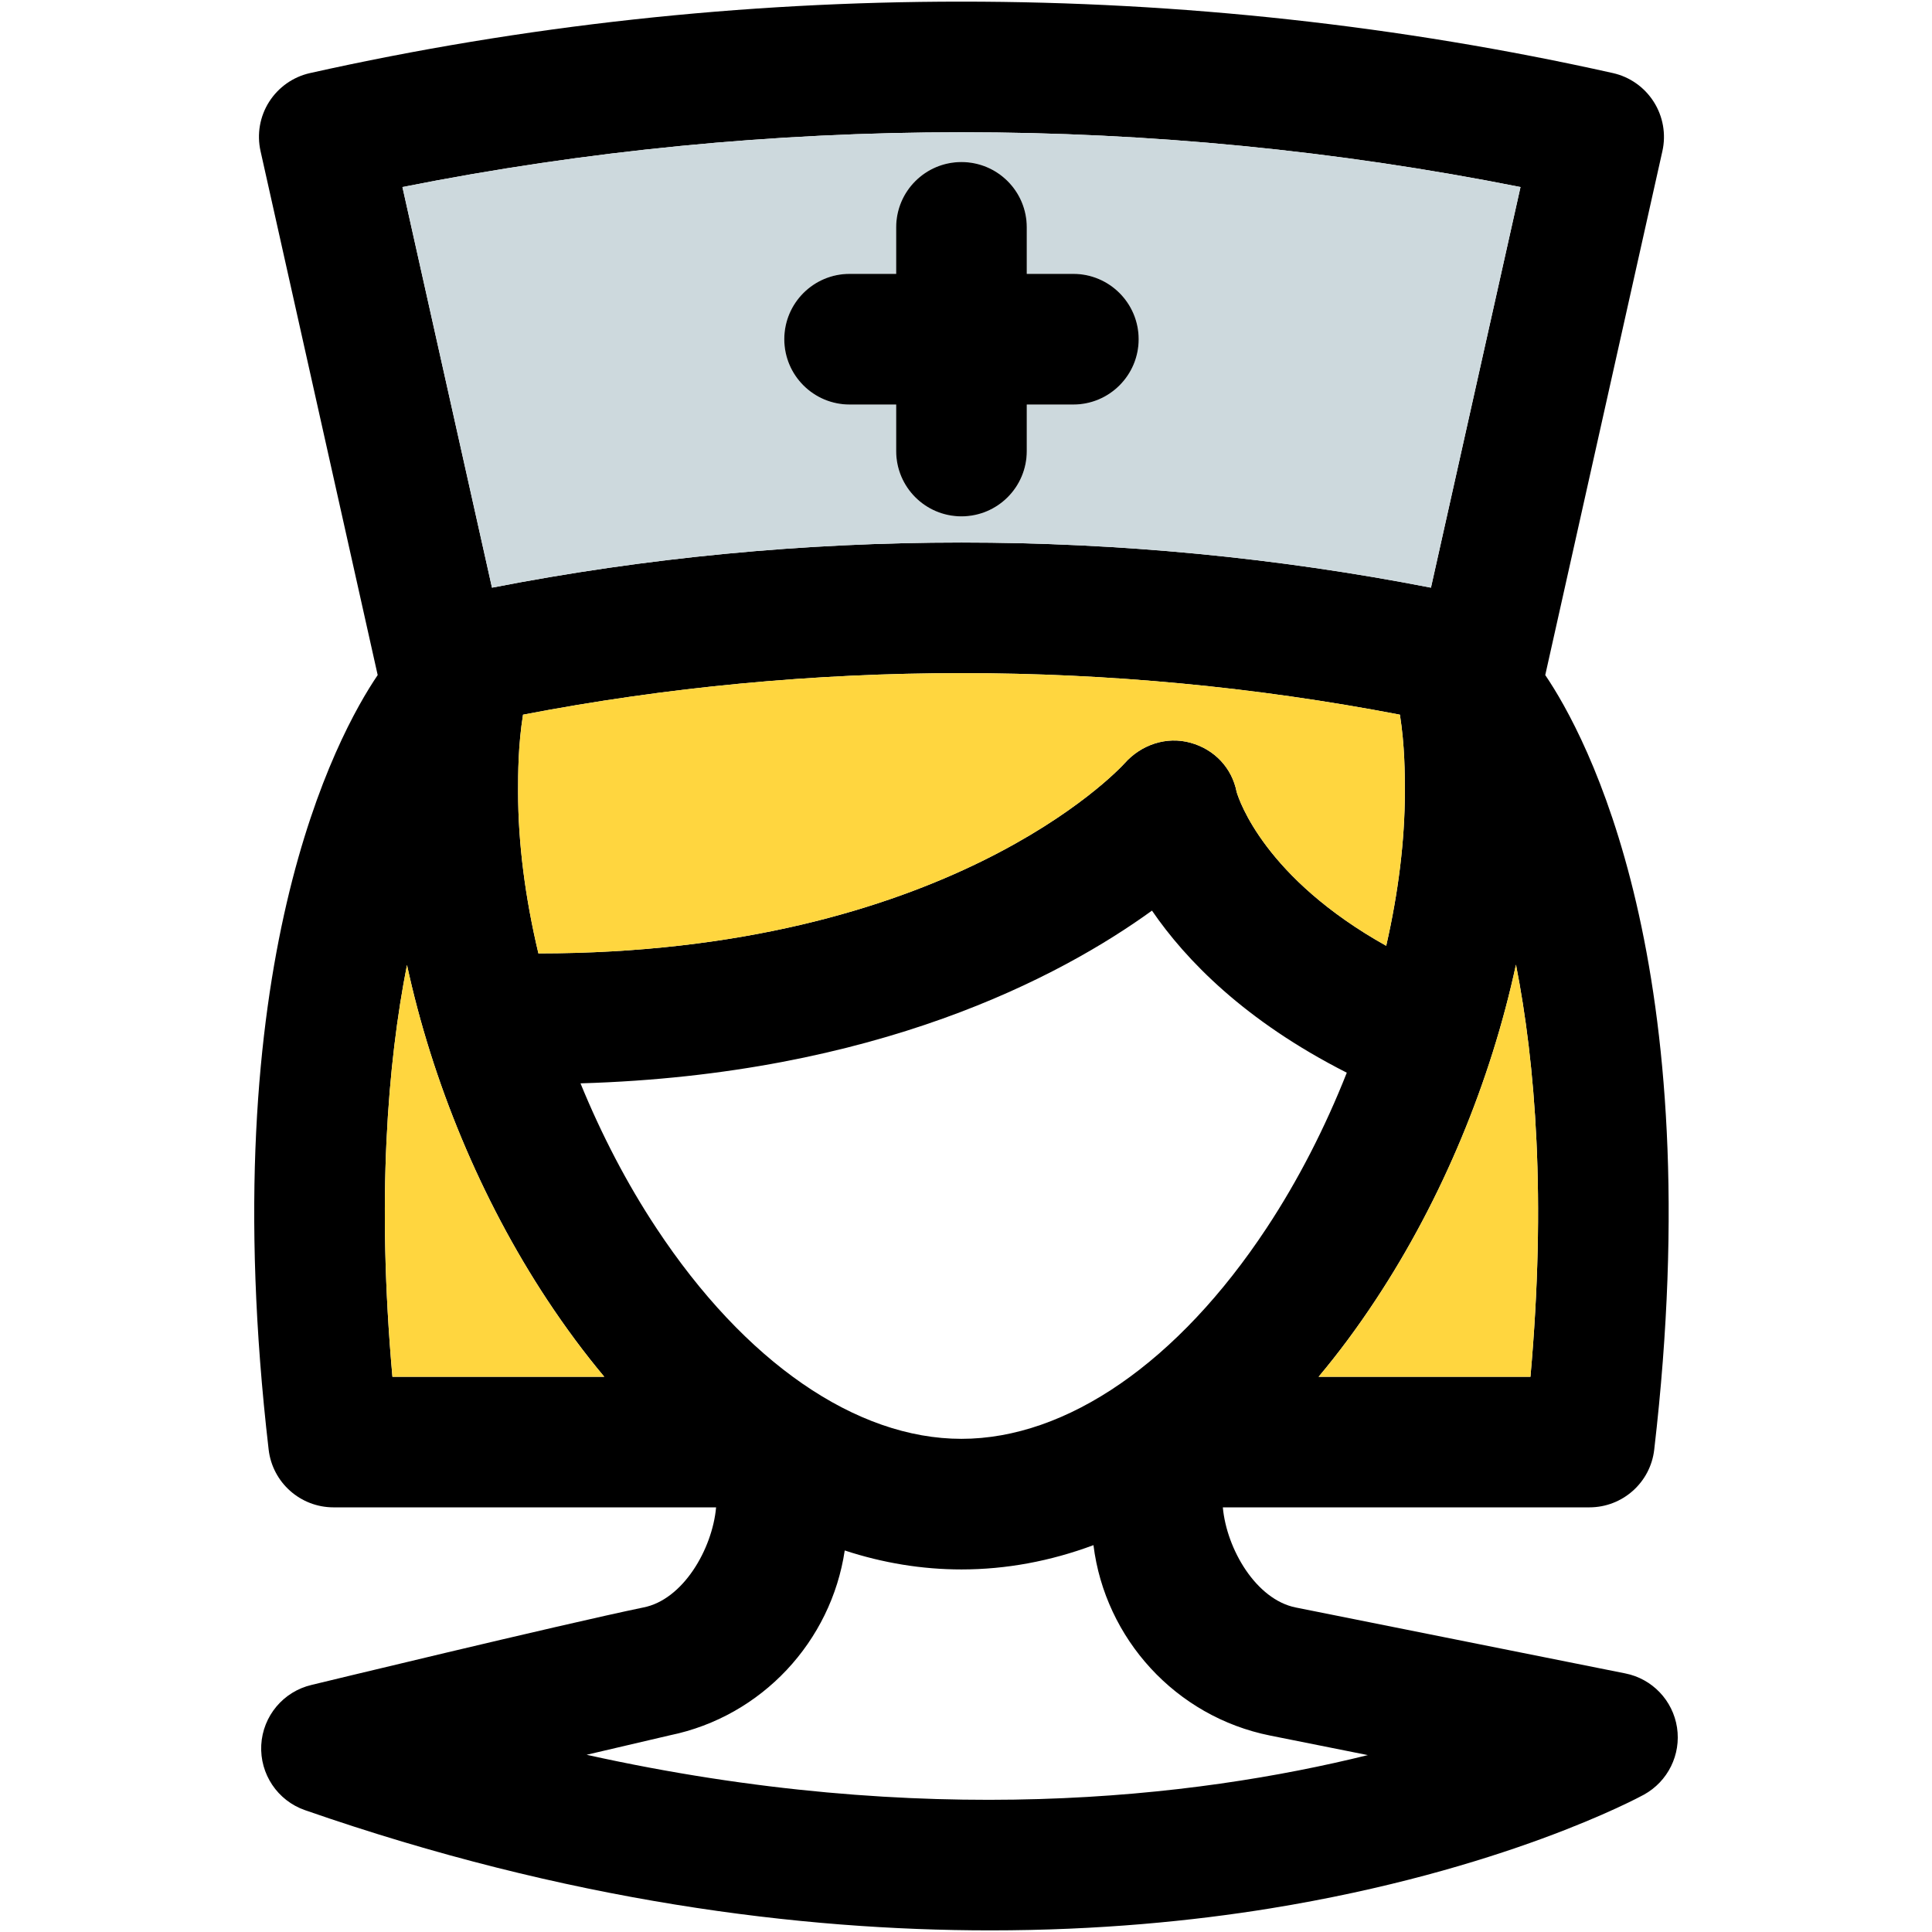
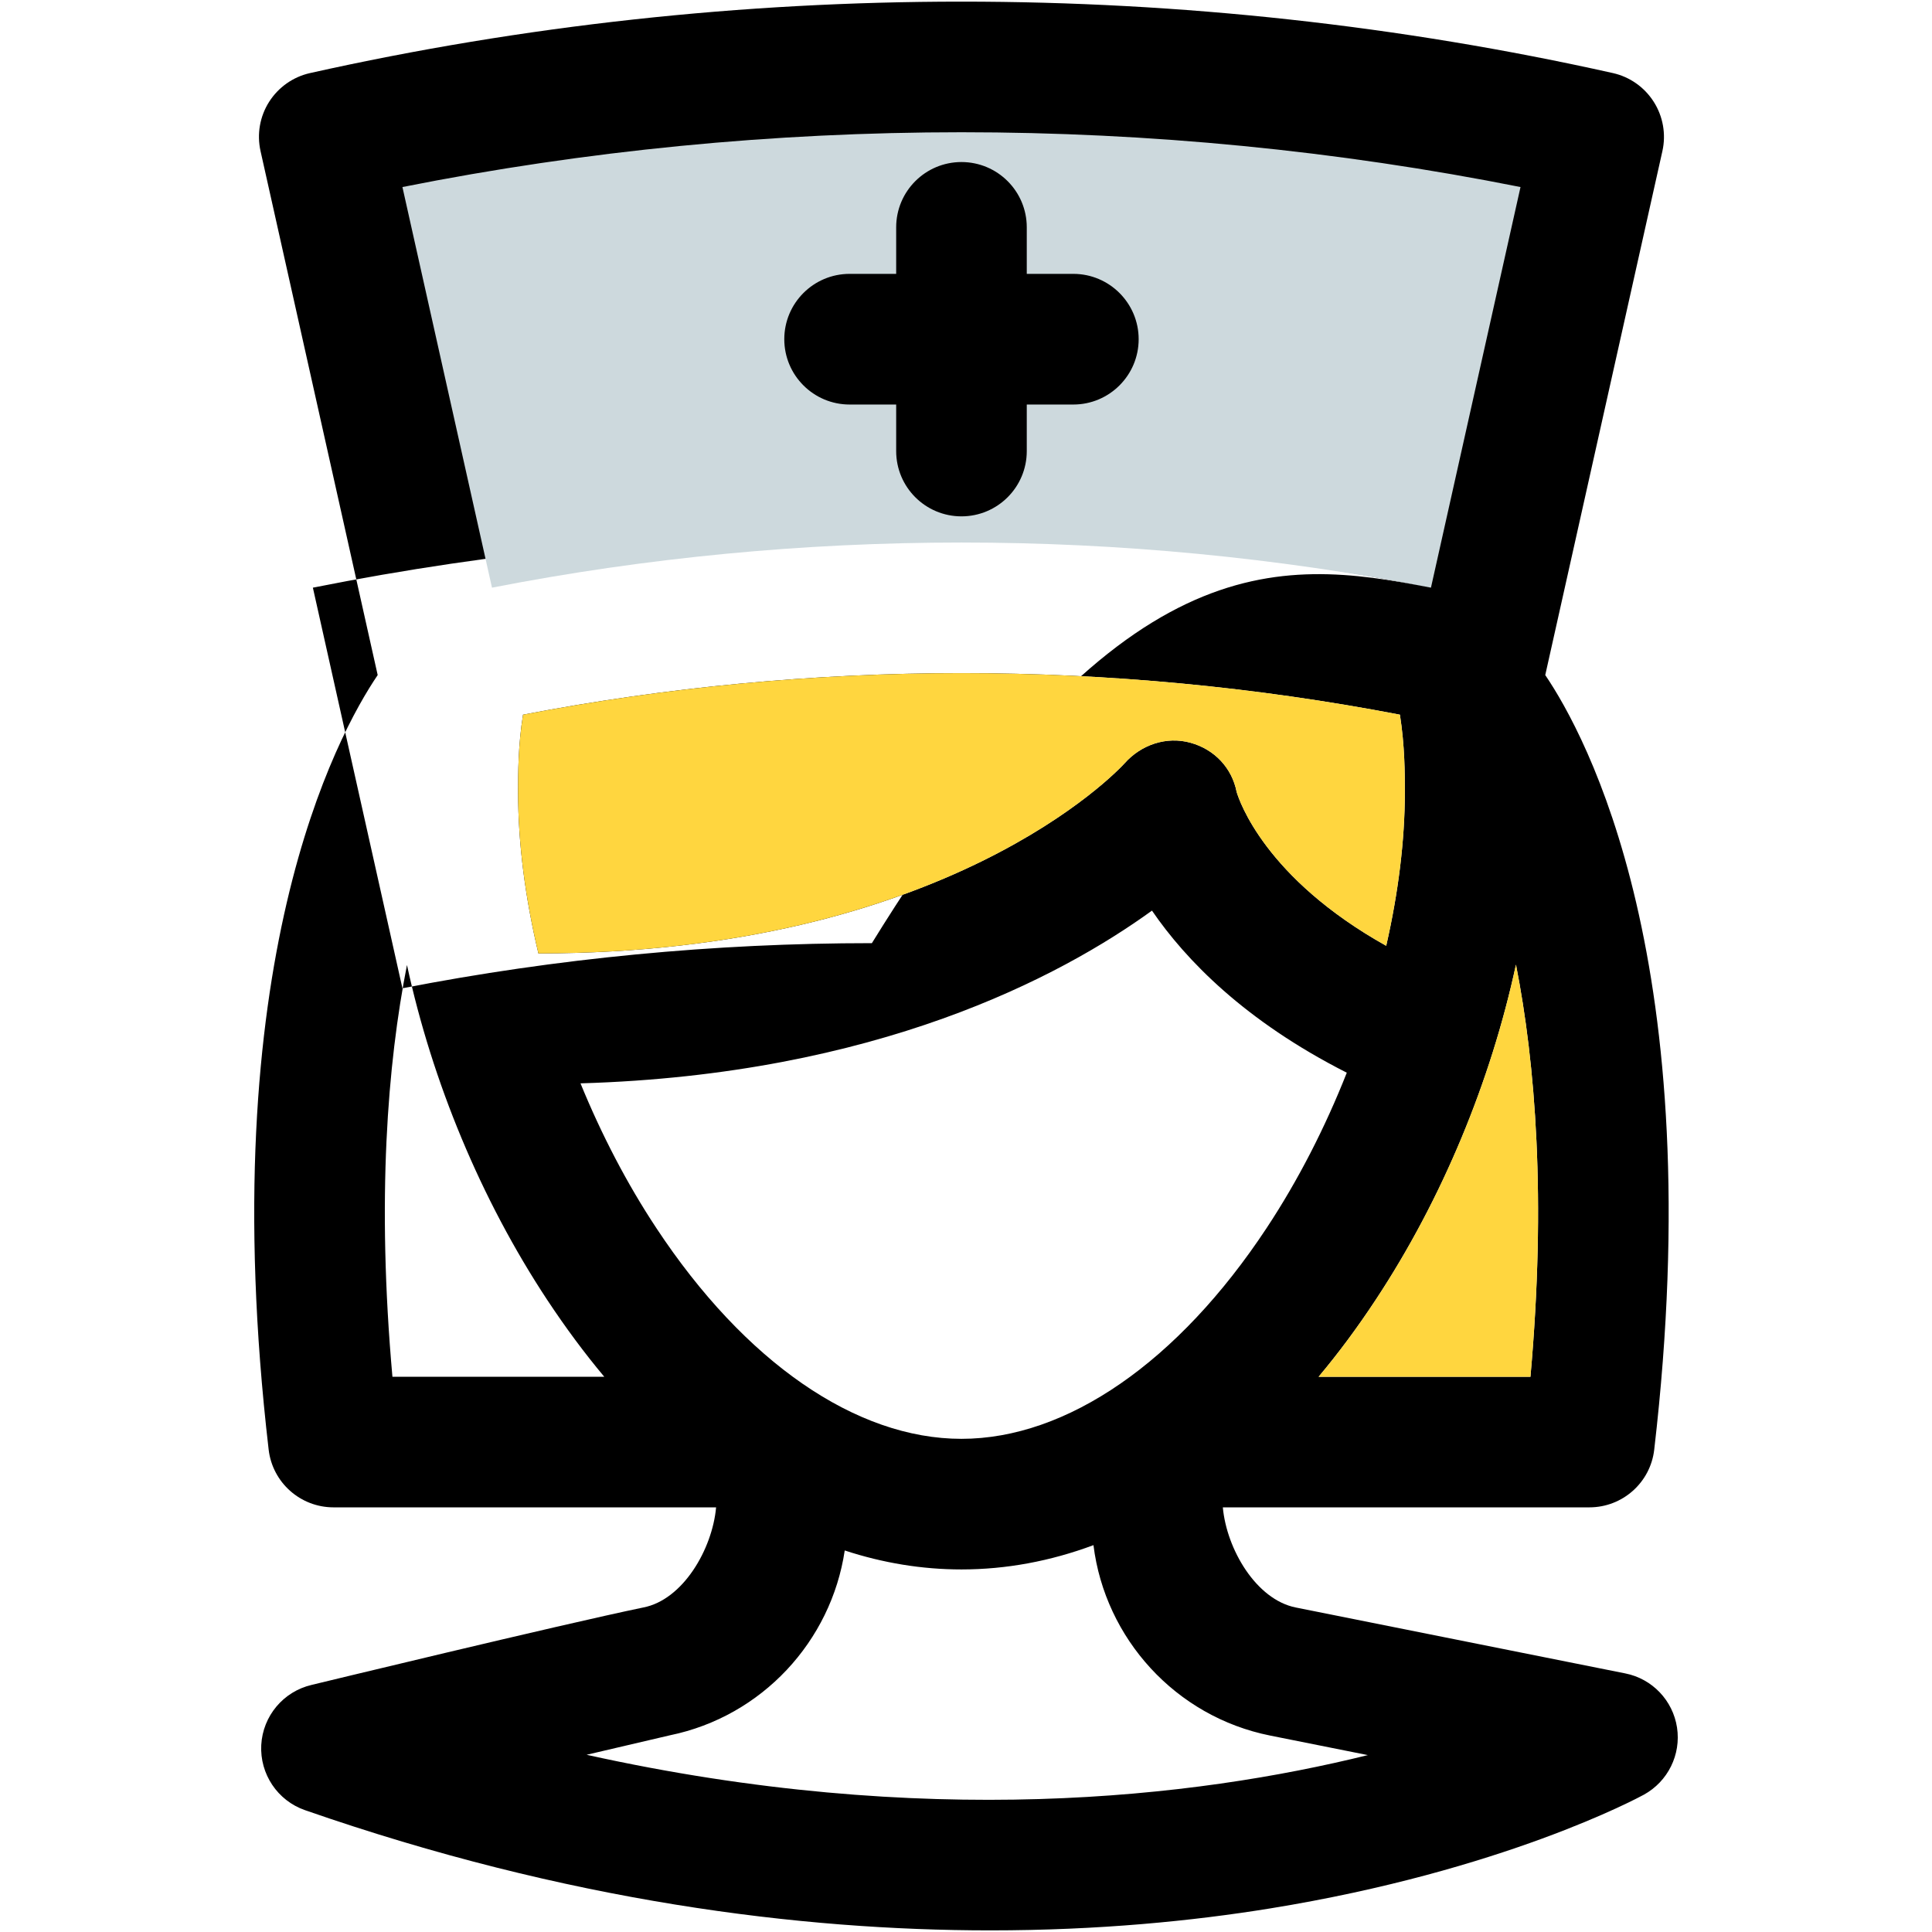
<svg xmlns="http://www.w3.org/2000/svg" xml:space="preserve" viewBox="0 0 297.503 297.503" id="Capa_1" version="1.1" width="800px" height="800px">
  <g>
    <g id="XMLID_20_">
      <g>
-         <path d="M51.359,232.113c-5.1,0-9.4-3.82-9.99-8.89c-8.7-74.79,10.54-110.05,16.79-119.27l-18.04-80.69     c-0.58-2.6-0.11-5.33,1.32-7.58s3.7-3.85,6.3-4.43c65.63-14.67,135-14.67,200.63,0c2.6,0.58,4.86,2.18,6.29,4.43     c1.43,2.25,1.91,4.98,1.33,7.58l-18.04,80.69c6.25,9.21,25.49,44.48,16.78,119.27c-0.58,5.07-4.88,8.89-9.98,8.89h-56.45     c0.59,6.45,5.13,14.2,11.23,15.42l50.74,10.15c4.15,0.82,7.33,4.16,7.97,8.33c0.64,4.18-1.4,8.31-5.11,10.35     c-0.87,0.47-21.64,11.69-57.54,17.51c-11.9,1.93-26.4,3.38-43.09,3.38c-29.19,0-65.1-4.44-105.53-18.51     c-4.23-1.47-6.97-5.56-6.74-10.03c0.24-4.47,3.4-8.24,7.76-9.26c0,0,38.23-9.26,51.06-11.92c6.11-1.17,10.64-8.97,11.22-15.42     H51.359z M235.669,212.003c2.45-27.43,0.76-48.25-2.23-63.46c-3.87,17.96-11.35,36.1-21.61,51.63c-2.8,4.25-5.73,8.2-8.78,11.83     H235.669z M220.349,90.493l13.79-61.69c-56.53-11.25-115.64-11.25-172.17,0l13.79,61.69c23.75-4.63,48.02-6.95,72.29-6.95     C172.329,83.543,196.599,85.863,220.349,90.493z M216.329,121.952c0-2.89-0.01-7.1-0.76-11.9c-44.38-8.53-90.65-8.53-135.03,0     c-0.76,4.8-0.76,9.01-0.76,11.9c0,7.89,1.1,16.34,3.13,24.86c62.8-0.01,89.17-28.07,90.26-29.27c2.55-2.87,6.45-4.2,10.15-3.17     c3.67,1.01,6.38,3.85,7.11,7.58c0.39,1.32,4.36,13.25,23.03,23.69C215.309,137.523,216.329,129.482,216.329,121.952z      M210.629,270.263l-15.05-3.01c-14.53-2.91-25.41-14.91-27.2-29.32c-6.63,2.47-13.45,3.74-20.33,3.74     c-6.07,0-12.08-0.99-17.97-2.92c-2.09,13.99-12.75,25.55-26.92,28.46l-12.83,3C142.389,281.742,183.999,276.853,210.629,270.263z      M195.049,189.092c4.85-7.34,9.01-15.48,12.34-23.91c-15.72-7.97-24.82-17.39-30-24.96c-14.08,10.19-42.43,25.27-88,26.6     c3.21,7.84,7.13,15.41,11.67,22.27c13.62,20.64,30.75,32.47,46.99,32.47S181.419,209.732,195.049,189.092z M60.429,212.003h32.62     c-3.04-3.63-5.97-7.58-8.78-11.83c-10.24-15.51-17.72-33.64-21.6-51.58C59.679,163.822,57.989,184.622,60.429,212.003z" />
+         <path d="M51.359,232.113c-5.1,0-9.4-3.82-9.99-8.89c-8.7-74.79,10.54-110.05,16.79-119.27l-18.04-80.69     c-0.58-2.6-0.11-5.33,1.32-7.58s3.7-3.85,6.3-4.43c65.63-14.67,135-14.67,200.63,0c2.6,0.58,4.86,2.18,6.29,4.43     c1.43,2.25,1.91,4.98,1.33,7.58l-18.04,80.69c6.25,9.21,25.49,44.48,16.78,119.27c-0.58,5.07-4.88,8.89-9.98,8.89h-56.45     c0.59,6.45,5.13,14.2,11.23,15.42l50.74,10.15c4.15,0.82,7.33,4.16,7.97,8.33c0.64,4.18-1.4,8.31-5.11,10.35     c-0.87,0.47-21.64,11.69-57.54,17.51c-11.9,1.93-26.4,3.38-43.09,3.38c-29.19,0-65.1-4.44-105.53-18.51     c-4.23-1.47-6.97-5.56-6.74-10.03c0.24-4.47,3.4-8.24,7.76-9.26c0,0,38.23-9.26,51.06-11.92c6.11-1.17,10.64-8.97,11.22-15.42     H51.359z M235.669,212.003c2.45-27.43,0.76-48.25-2.23-63.46c-3.87,17.96-11.35,36.1-21.61,51.63c-2.8,4.25-5.73,8.2-8.78,11.83     H235.669z M220.349,90.493c-56.53-11.25-115.64-11.25-172.17,0l13.79,61.69c23.75-4.63,48.02-6.95,72.29-6.95     C172.329,83.543,196.599,85.863,220.349,90.493z M216.329,121.952c0-2.89-0.01-7.1-0.76-11.9c-44.38-8.53-90.65-8.53-135.03,0     c-0.76,4.8-0.76,9.01-0.76,11.9c0,7.89,1.1,16.34,3.13,24.86c62.8-0.01,89.17-28.07,90.26-29.27c2.55-2.87,6.45-4.2,10.15-3.17     c3.67,1.01,6.38,3.85,7.11,7.58c0.39,1.32,4.36,13.25,23.03,23.69C215.309,137.523,216.329,129.482,216.329,121.952z      M210.629,270.263l-15.05-3.01c-14.53-2.91-25.41-14.91-27.2-29.32c-6.63,2.47-13.45,3.74-20.33,3.74     c-6.07,0-12.08-0.99-17.97-2.92c-2.09,13.99-12.75,25.55-26.92,28.46l-12.83,3C142.389,281.742,183.999,276.853,210.629,270.263z      M195.049,189.092c4.85-7.34,9.01-15.48,12.34-23.91c-15.72-7.97-24.82-17.39-30-24.96c-14.08,10.19-42.43,25.27-88,26.6     c3.21,7.84,7.13,15.41,11.67,22.27c13.62,20.64,30.75,32.47,46.99,32.47S181.419,209.732,195.049,189.092z M60.429,212.003h32.62     c-3.04-3.63-5.97-7.58-8.78-11.83c-10.24-15.51-17.72-33.64-21.6-51.58C59.679,163.822,57.989,184.622,60.429,212.003z" />
        <path d="M233.439,148.542c2.99,15.21,4.68,36.03,2.23,63.46h-32.62c3.05-3.63,5.98-7.58,8.78-11.83     C222.089,184.643,229.569,166.503,233.439,148.542z" style="fill:#FFD63F;" />
        <path d="M234.139,28.802l-13.79,61.69c-23.75-4.63-48.02-6.95-72.3-6.95c-24.27,0-48.54,2.32-72.29,6.95     l-13.79-61.69C118.499,17.552,177.609,17.552,234.139,28.802z M175.339,52.232c0-5.55-4.51-10.06-10.06-10.06h-7.17v-7.17     c0-5.55-4.5-10.05-10.06-10.05c-5.55,0-10.05,4.5-10.05,10.05v7.17h-7.17c-5.56,0-10.06,4.51-10.06,10.06s4.5,10.06,10.06,10.06     h7.17v7.17c0,5.55,4.5,10.05,10.05,10.05c5.56,0,10.06-4.5,10.06-10.05v-7.17h7.17C170.829,62.292,175.339,57.783,175.339,52.232     z" style="fill:#CDD9DD;" />
        <path d="M215.569,110.052c0.75,4.8,0.76,9.01,0.76,11.9c0,7.53-1.02,15.57-2.87,23.69     c-18.67-10.44-22.64-22.37-23.03-23.69c-0.73-3.73-3.44-6.57-7.11-7.58c-3.7-1.03-7.6,0.3-10.15,3.17     c-1.09,1.2-27.46,29.26-90.26,29.27c-2.03-8.52-3.13-16.97-3.13-24.86c0-2.89,0-7.1,0.76-11.9     C124.919,101.522,171.189,101.522,215.569,110.052z" style="fill:#FFD63F;" />
-         <path d="M165.279,42.173c5.55,0,10.06,4.51,10.06,10.06s-4.51,10.06-10.06,10.06h-7.17v7.17c0,5.55-4.5,10.05-10.06,10.05     c-5.55,0-10.05-4.5-10.05-10.05v-7.17h-7.17c-5.56,0-10.06-4.51-10.06-10.06s4.5-10.06,10.06-10.06h7.17v-7.17     c0-5.55,4.5-10.05,10.05-10.05c5.56,0,10.06,4.5,10.06,10.05v7.17H165.279z" />
-         <path d="M93.049,212.003h-32.62c-2.44-27.38-0.75-48.18,2.24-63.41c3.88,17.94,11.36,36.07,21.6,51.58     C87.079,204.423,90.009,208.372,93.049,212.003z" style="fill:#FFD63F;" />
      </g>
      <g>
		</g>
    </g>
  </g>
</svg>